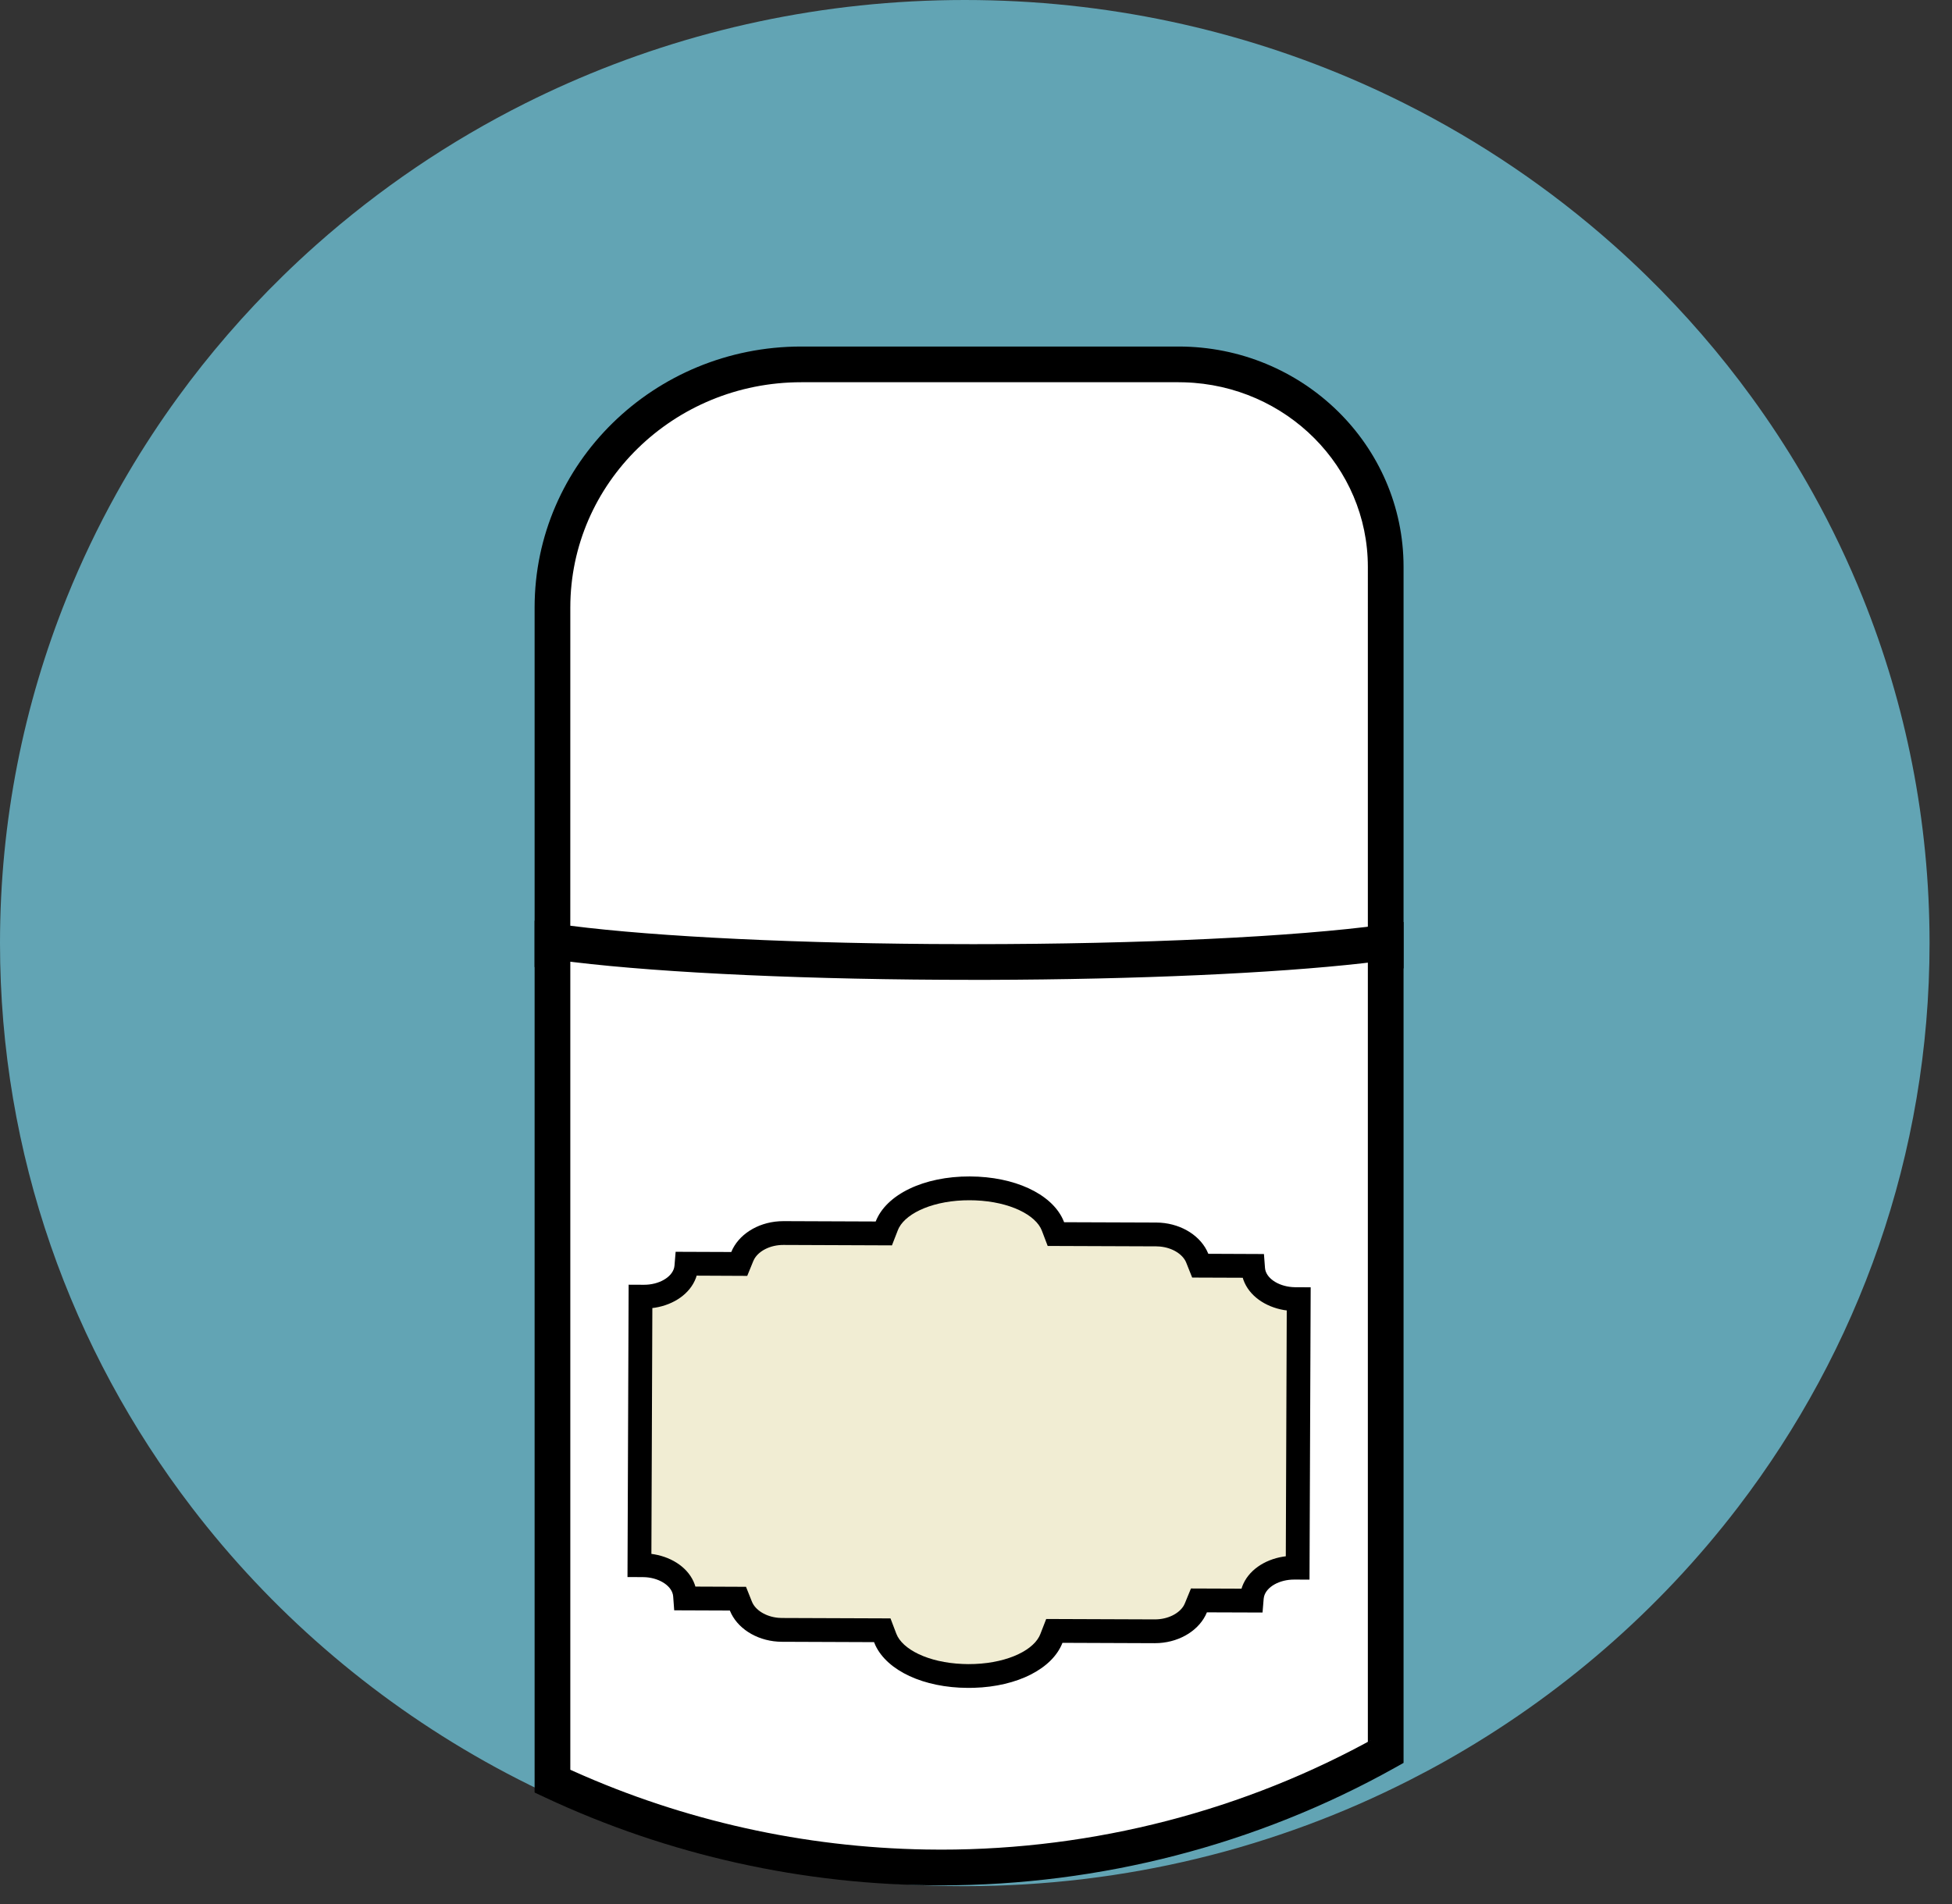
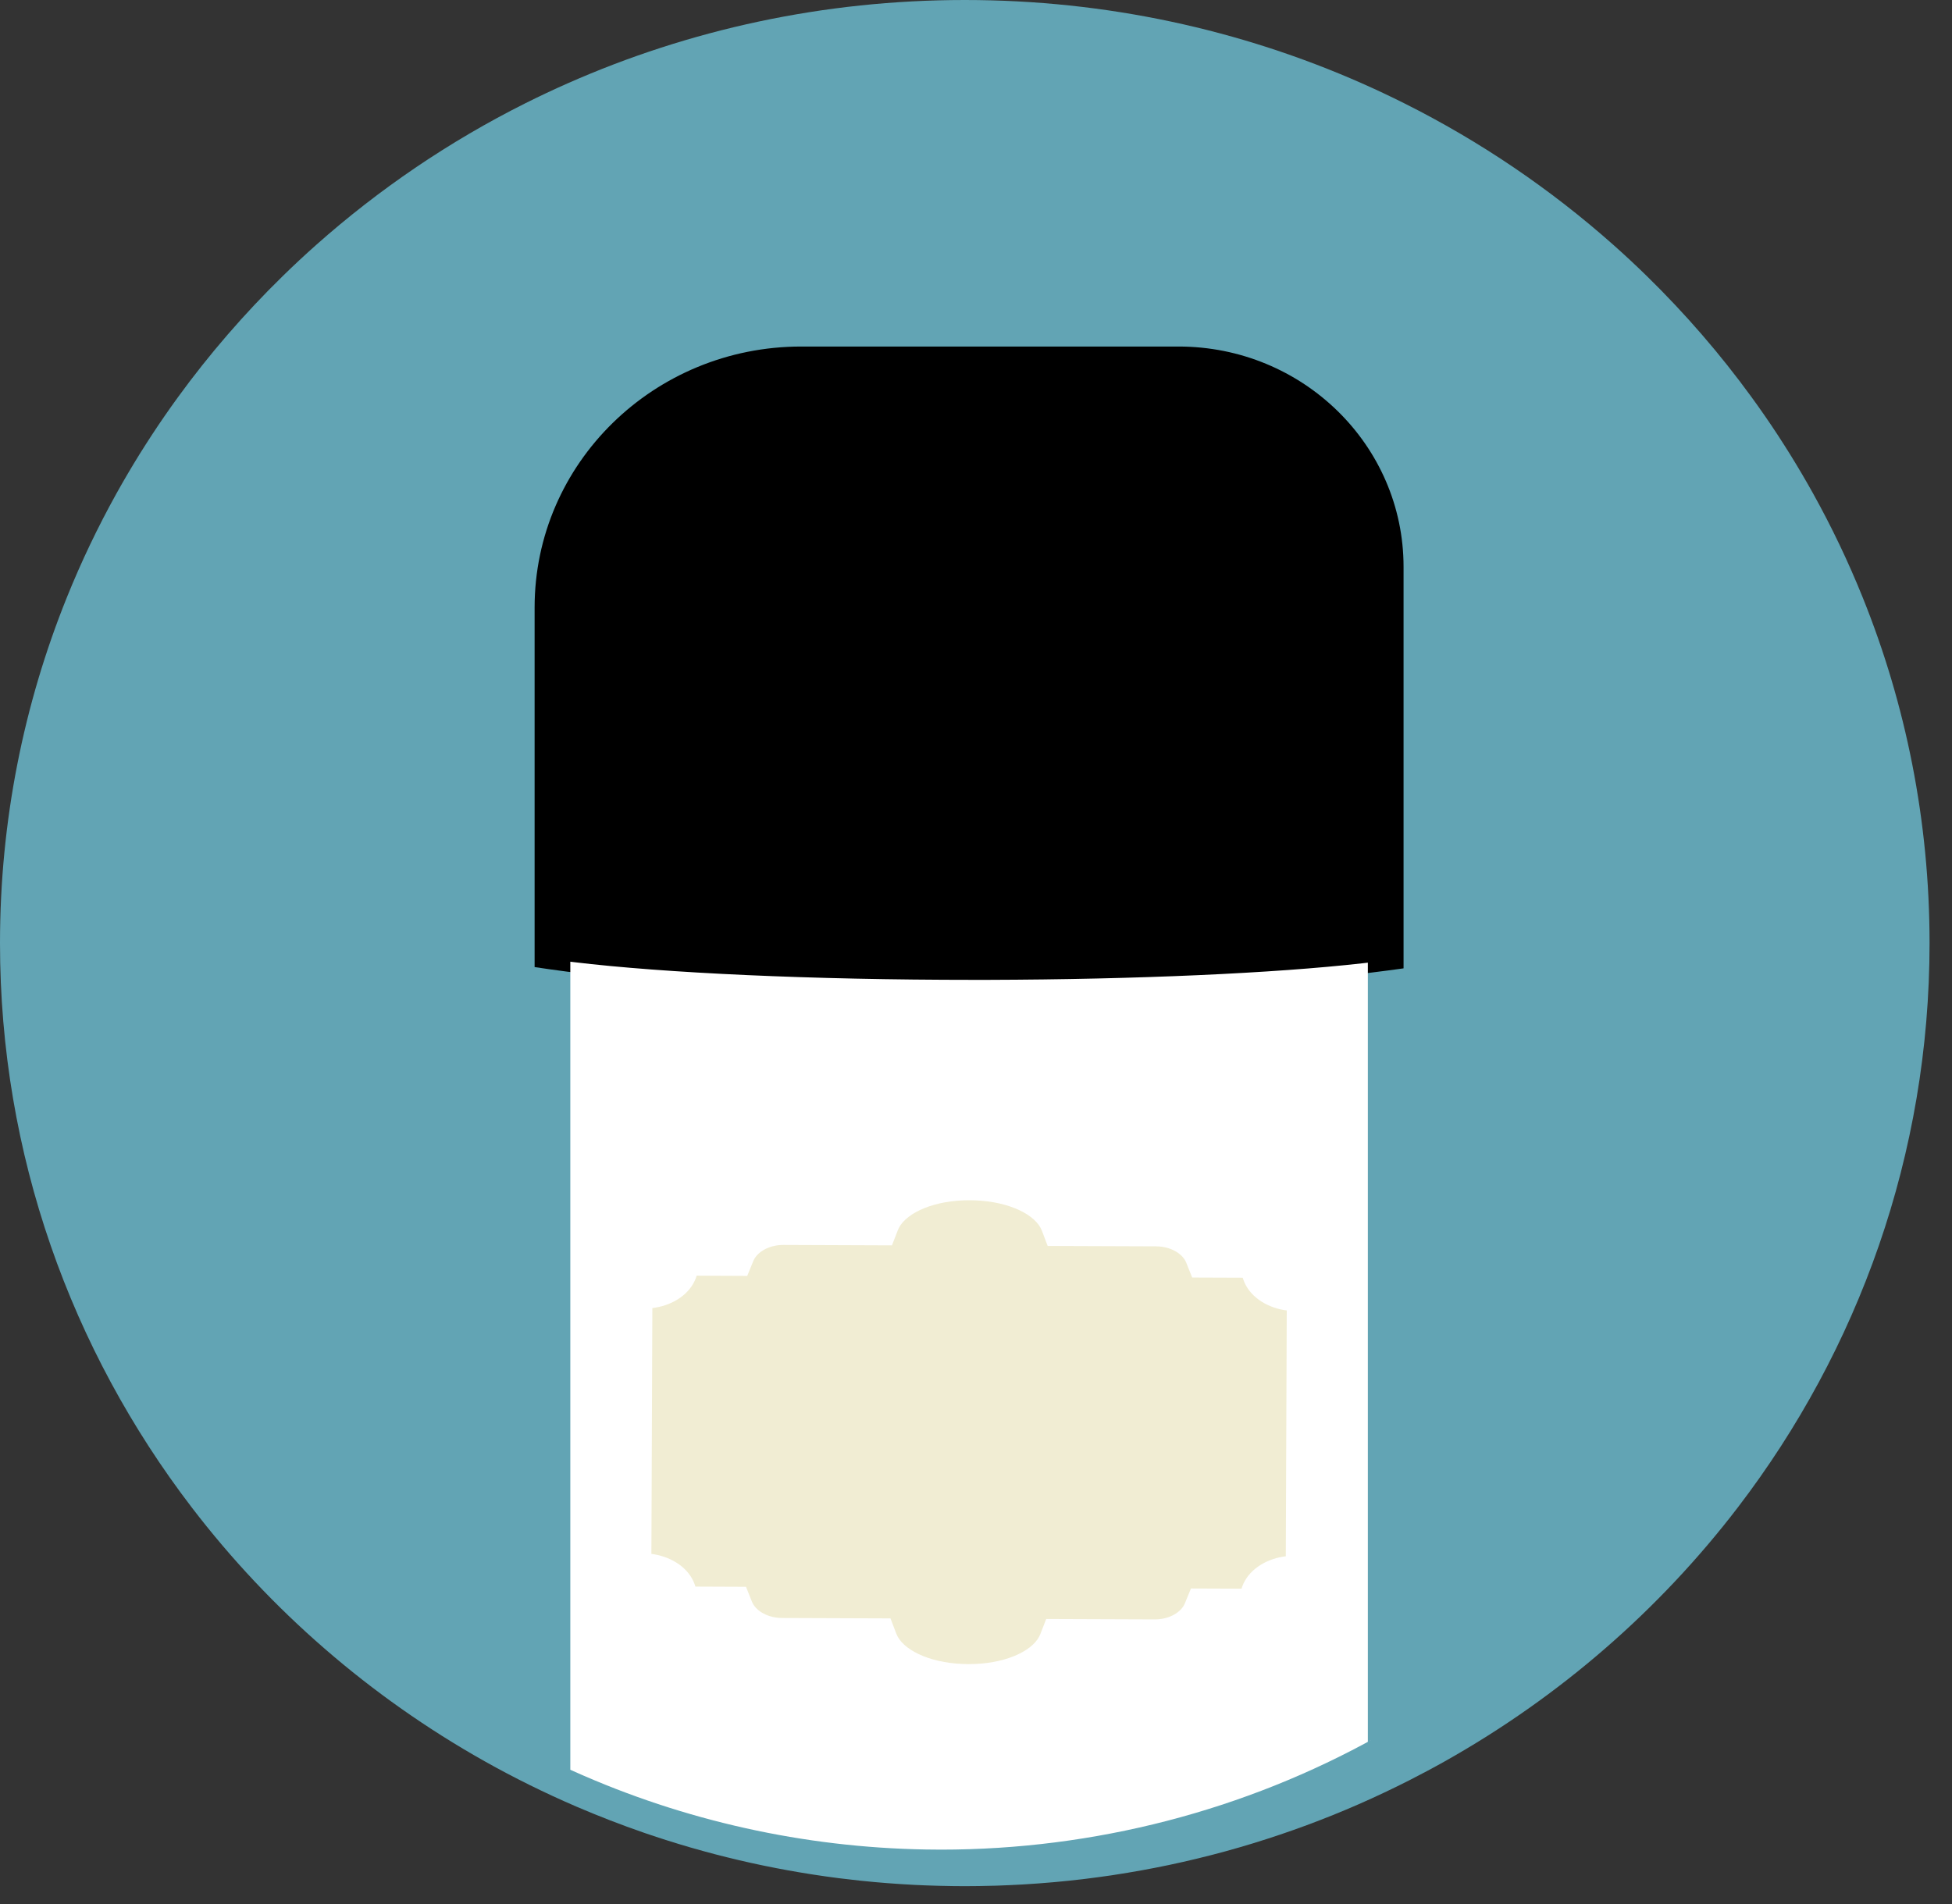
<svg xmlns="http://www.w3.org/2000/svg" viewBox="0 0 82 80" height="80" width="82">
  <rect x="0" y="0" width="82" height="80" fill="#333333" stroke="none" />
  <g fill="none">
    <path d="M78.246 25.096c1.815 4.498 2.811 9.4 2.811 14.529 0 8.89-2.994 17.097-8.051 23.708C69.699 67.656 65.51 71.296 60.702 74c-.49.276-.988.54-1.491.797-.347.176-.697.348-1.05.515l-.015.007c-.353.167-.708.329-1.066.486-1.434.628-2.912 1.176-4.428 1.64l-.056.017c-.36.11-.722.215-1.087.315l-.086.024c-.361.098-.724.192-1.09.28l-.082.02c-.371.09-.744.174-1.118.253l-.041.009c-.764.16-1.536.3-2.316.418l-.08.013c-.367.054-.736.103-1.106.149-.049.005-.098.012-.146.018-.36.042-.721.08-1.083.113l-.171.015c-.361.032-.723.059-1.087.081l-.163.01c-.37.02-.742.038-1.115.05l-.117.002c-.392.011-.785.018-1.18.018-.323 0-.646-.005-.968-.013l-.211-.005c-.316-.009-.631-.02-.945-.036l-.135-.008c-.29-.015-.578-.034-.866-.056l-.165-.012c-.315-.024-.628-.053-.94-.085l-.17-.017c-.305-.033-.61-.068-.914-.106l-.05-.007c-.32-.04-.638-.087-.955-.135l-.16-.025c-.644-.101-1.283-.217-1.917-.348l-.114-.023c-.32-.067-.638-.137-.954-.211l-.057-.014c-.32-.076-.64-.154-.957-.237l-.02-.005c-.323-.085-.643-.173-.963-.265l-.07-.02c-.64-.186-1.273-.386-1.9-.601l-.049-.017c-.963-.332-1.91-.7-2.84-1.099-1.322-.57-2.609-1.205-3.853-1.905-4.809-2.704-8.997-6.344-12.303-10.667C2.995 56.723 0 48.516 0 39.625c0-5.13.997-10.03 2.811-14.53.605-1.5 1.3-2.954 2.08-4.358.312-.561.638-1.114.976-1.66.17-.271.342-.541.518-.81.352-.536.716-1.063 1.092-1.58 1.319-1.813 2.79-3.512 4.394-5.081.458-.448.927-.886 1.407-1.312 2.64-2.345 5.596-4.355 8.8-5.96.582-.29 1.173-.57 1.772-.834C28.937 1.252 34.583 0 40.529 0c5.945 0 11.592 1.252 16.679 3.5.598.265 1.189.543 1.772.835 3.204 1.604 6.16 3.614 8.8 5.959.48.426.949.864 1.407 1.312 1.604 1.569 3.075 3.268 4.393 5.08.377.518.741 1.045 1.093 1.581.175.269.348.539.517.81.339.546.664 1.099.976 1.66.78 1.404 1.475 2.859 2.08 4.359z" class="discover-icon-background" fill="#62A4B4" />
    <g>
      <path transform="translate(22.458 14.56)" d="M27.051 0H11.2C5.018 0 0 4.906 0 10.966v15.107l.642.094c3.703.54 10.402.877 17.778.877l1.254-.003c6.647-.034 12.63-.343 16.18-.826l.649-.088V9.257C36.503 4.142 32.268 0 27.05 0z" fill="#000" />
-       <path transform="translate(22.458 14.56)" d="M27.051 1.5l.248.004c4.28.127 7.704 3.554 7.704 7.754V24.81l-.031.005c-3.776.451-9.886.728-16.552.728h-.591c-6.276-.016-12.002-.277-15.672-.695l-.658-.08.001-13.803C1.5 5.742 5.839 1.5 11.2 1.5H27.05z" fill="#FFF" />
-       <path transform="translate(22.458 14.56)" d="M0 24.123v36.633l.431.202c5.179 2.429 10.876 3.697 16.64 3.697 6.688 0 13.271-1.704 19.048-4.93l.384-.215V24.179l-.851.116c-3.695.503-10.15.815-17.232.815l-1.764-.006c-6.602-.049-12.473-.37-15.798-.856L0 24.123z" fill="#000" />
      <path transform="translate(22.458 14.56)" d="M1.5 59.798V25.847l.128.016c3.838.464 10.03.747 16.792.747h.629c6.269-.017 12.002-.276 15.744-.698l.21-.025v32.738l.384-.21c-5.552 3.1-11.883 4.74-18.317 4.74l-.64-.006c-5.11-.086-10.154-1.208-14.785-3.285l-.146-.066z" fill="#FFF" />
-       <path transform="translate(22.458 14.56)" d="M18.286 34.87c1.874.007 3.394.722 3.898 1.783l.06.14 3.871.014c.94.004 1.769.478 2.122 1.172l.064.141 2.337.01.044.582c.03.416.532.761 1.144.807l.133.006.642.002-.049 12.283-.642-.002c-.626-.002-1.169.31-1.268.715l-.015.088-.048.582-2.337-.008c-.294.72-1.086 1.232-2.01 1.29l-.186.006-3.872-.015c-.423 1.087-1.887 1.836-3.717 1.89l-.262.003c-1.855-.007-3.373-.722-3.876-1.782l-.06-.14-3.872-.015c-.94-.004-1.768-.478-2.121-1.171l-.065-.142-2.337-.009-.043-.583c-.031-.416-.532-.76-1.144-.807l-.133-.005-.642-.003.048-12.283.643.003c.625.002 1.169-.312 1.268-.715l.015-.088.048-.583 2.337.009c.294-.72 1.085-1.233 2.01-1.291l.186-.006 3.871.015c.442-1.134 2.017-1.9 3.958-1.893z" fill="#000" />
      <path transform="translate(22.458 14.56)" d="M18.282 35.87c-1.482-.006-2.634.512-2.975 1.153l-.047.103-.249.64-4.558-.018c-.556-.002-1.028.251-1.22.583l-.046.092-.255.625-2.126-.01-.028.092c-.249.673-.929 1.124-1.71 1.253l-.122.016-.04 10.33.12.018c.782.135 1.458.591 1.7 1.266l.028.09 2.126.009.25.626c.138.345.573.63 1.112.677l.15.007 4.558.017.244.642c.249.655 1.333 1.214 2.788 1.273l.233.006c1.487.005 2.64-.512 2.98-1.154l.047-.102.249-.64 4.558.017c.557.002 1.029-.25 1.222-.582l.045-.093.256-.624 2.124.008.029-.09c.248-.673.928-1.124 1.71-1.254l.121-.017.04-10.33-.12-.016c-.78-.136-1.457-.592-1.7-1.266l-.029-.091-2.124-.008-.25-.627c-.138-.345-.573-.63-1.112-.677l-.15-.007-4.558-.017-.244-.642c-.25-.656-1.337-1.214-2.794-1.273l-.233-.005z" fill="#F1EDD3" />
    </g>
  </g>
</svg>